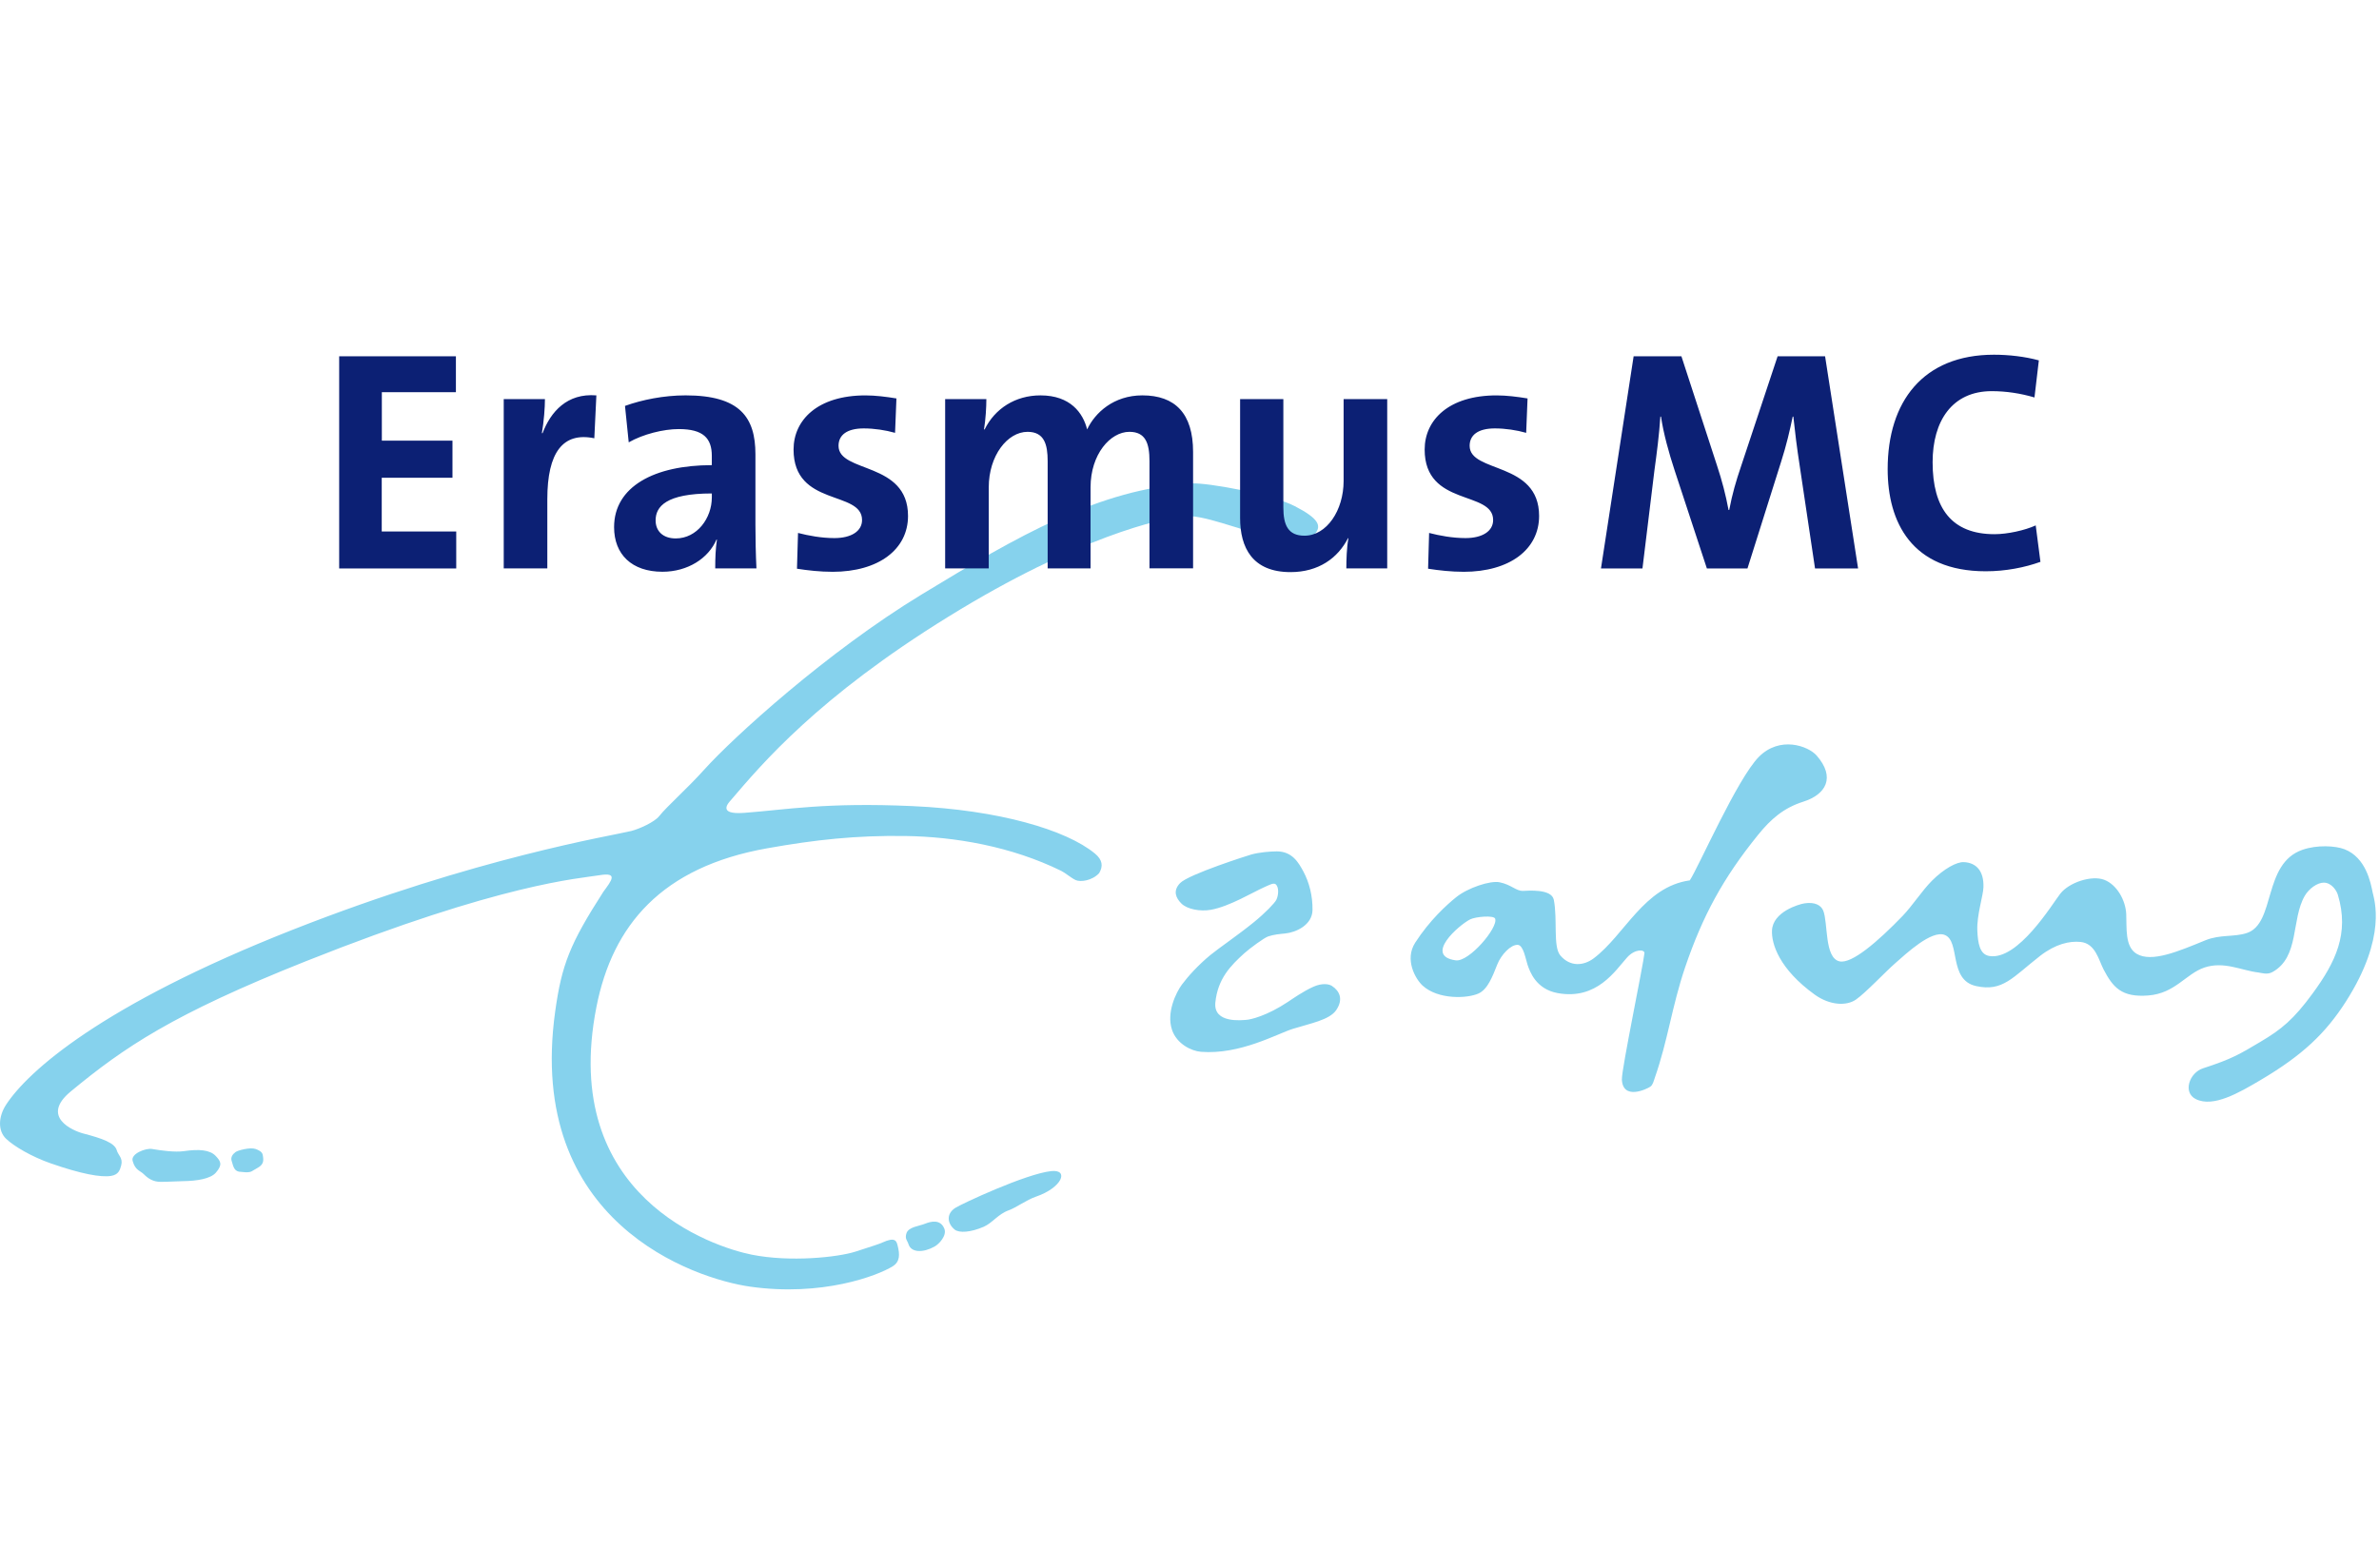
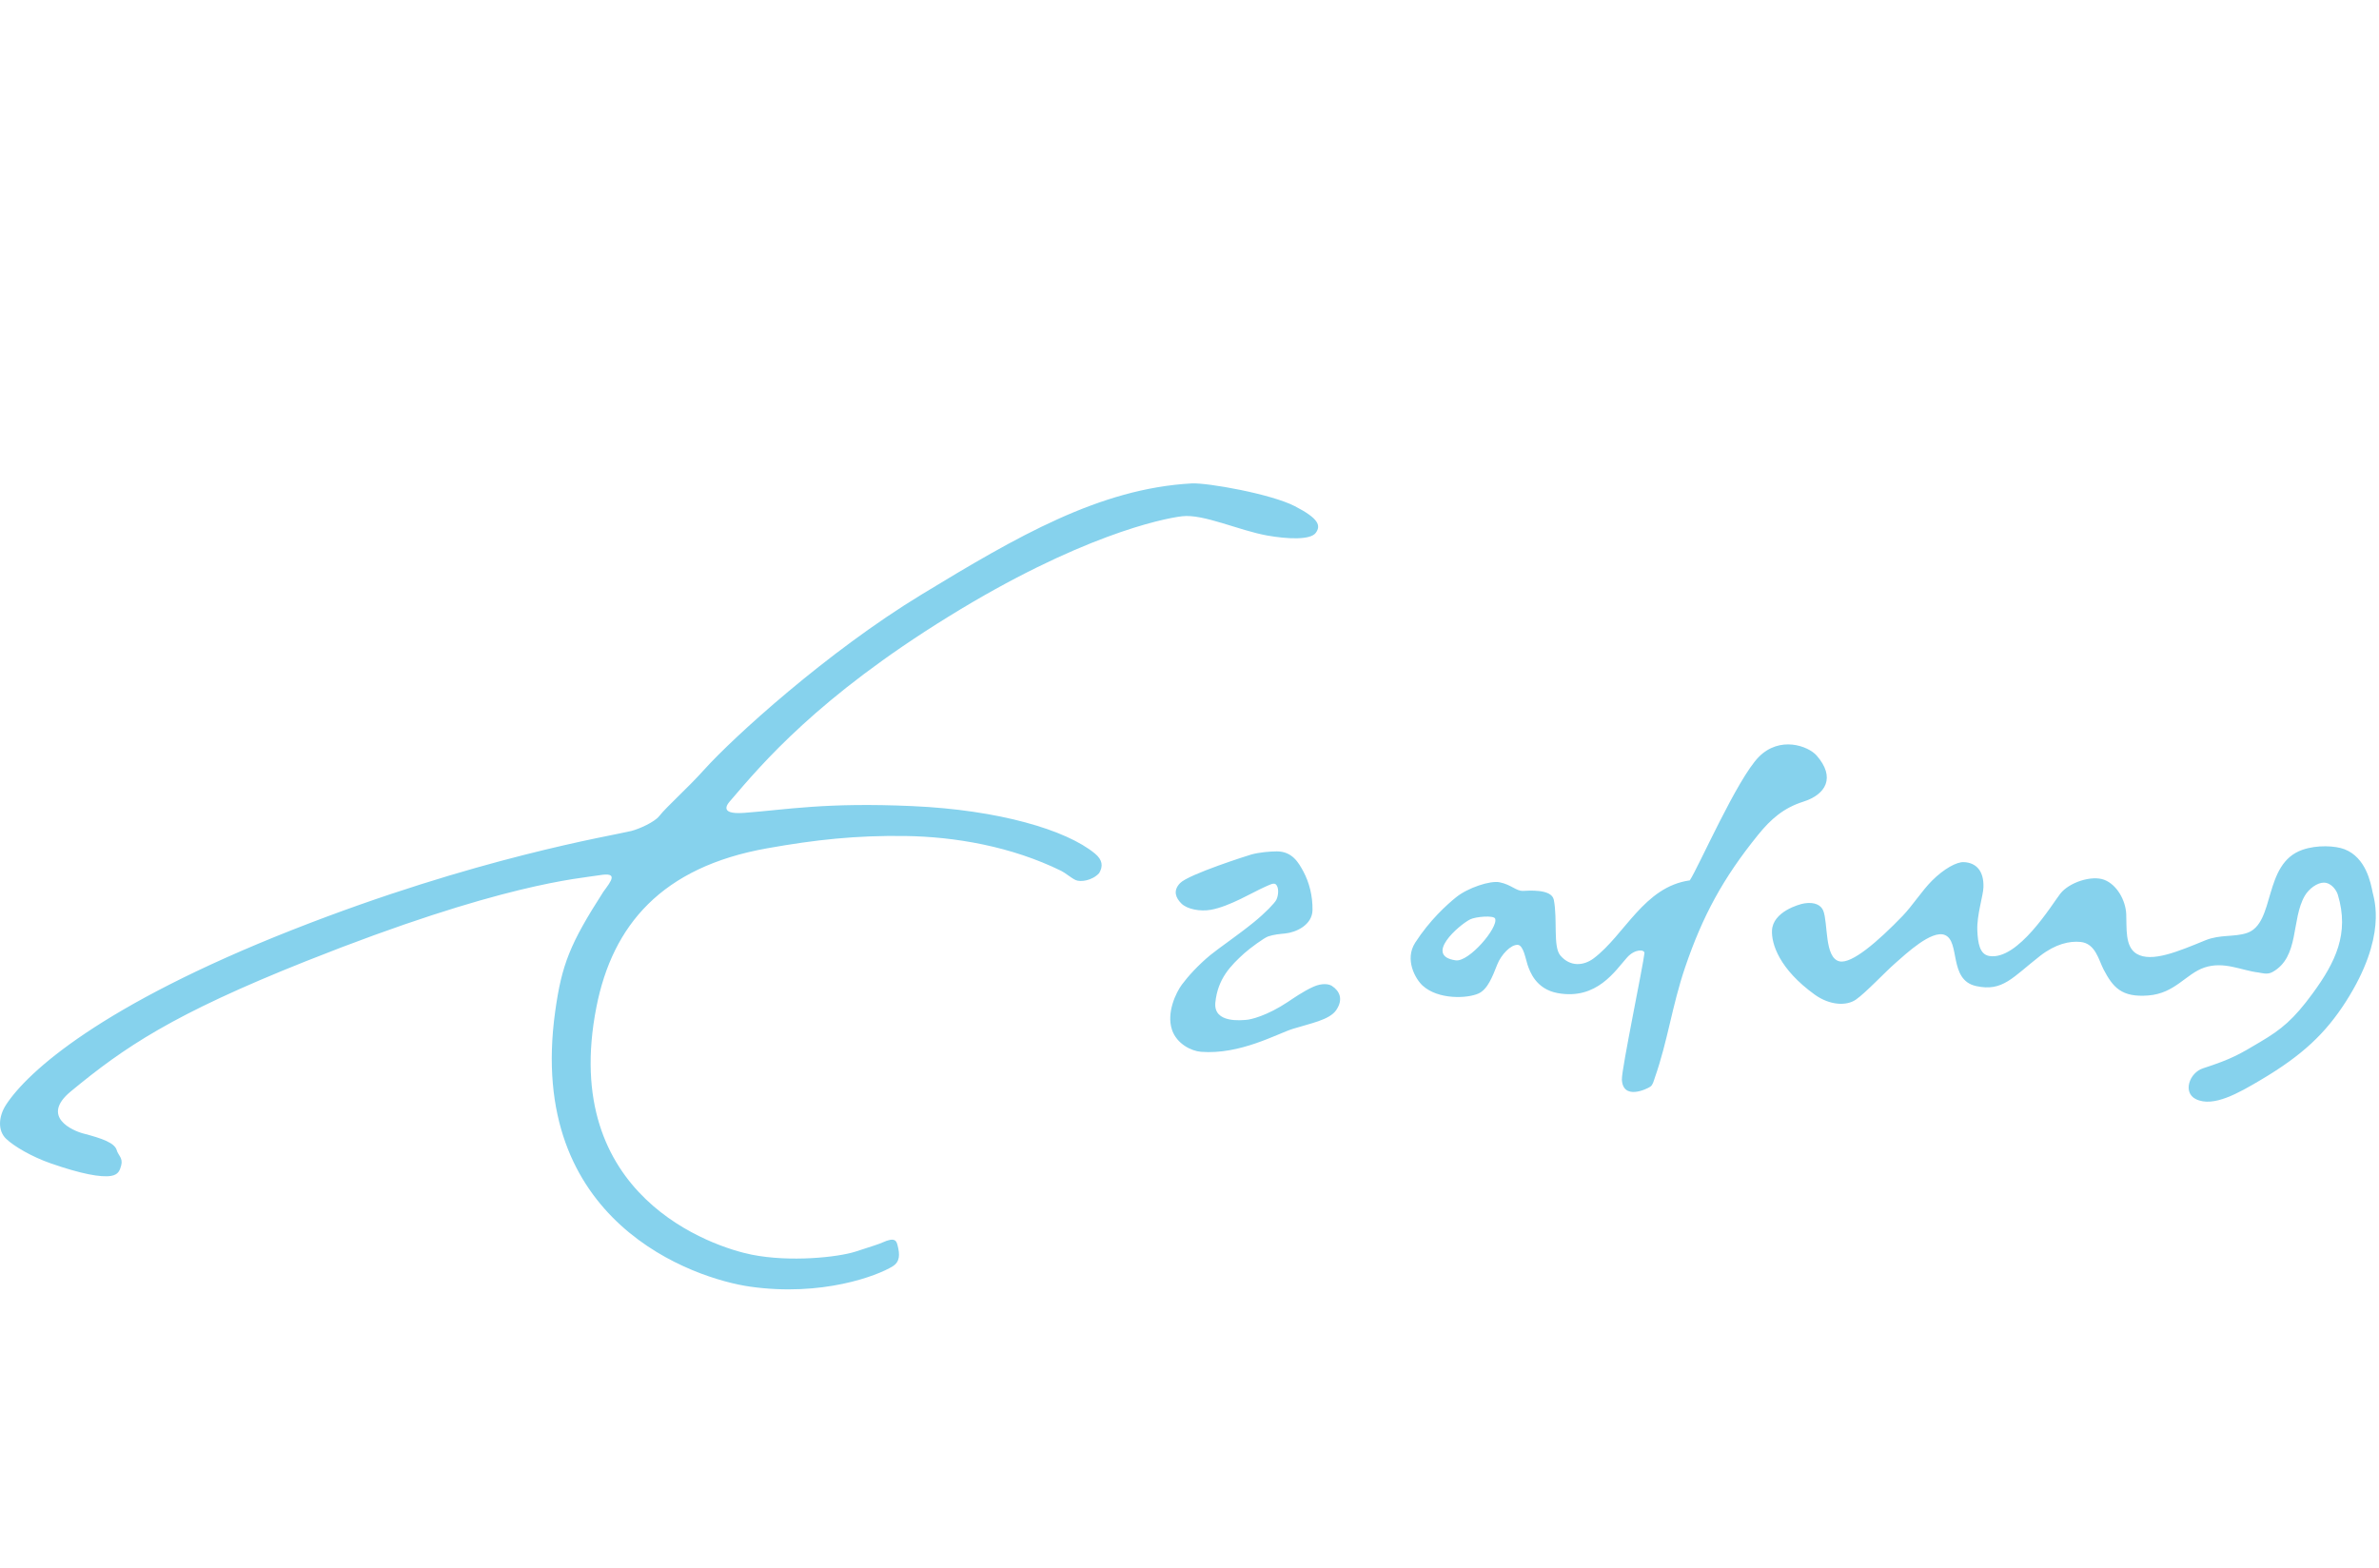
<svg xmlns="http://www.w3.org/2000/svg" width="100%" height="100%" viewBox="0 0 270 178" version="1.1" xml:space="preserve" style="fill-rule:evenodd;clip-rule:evenodd;stroke-linejoin:round;stroke-miterlimit:1.414;">
-   <rect x="0" y="0" width="270" height="177.97" style="fill:none;" />
  <clipPath id="_clip1">
    <rect id="logo-erasmus-mc" x="0" y="40.264" width="270" height="106.404" />
  </clipPath>
  <g clip-path="url(#_clip1)">
    <g>
      <g>
        <path d="M249.217,124.762c-1.521,-0.747 -0.735,-2.995 0.802,-3.495c3.311,-1.071 4.189,-1.623 6.496,-2.993c2.402,-1.418 3.79,-2.551 5.95,-5.504c2.62,-3.572 4.183,-6.826 2.868,-11.192c-0.144,-0.495 -0.724,-1.389 -1.604,-1.389c-0.754,0 -1.692,0.705 -2.151,1.49c-1.569,2.704 -0.572,6.954 -3.679,8.663c-0.598,0.327 -1.223,0.09 -1.596,0.044c-1.922,-0.227 -3.893,-1.304 -6.115,-0.562c-2.102,0.709 -3.32,2.933 -6.369,3.172c-3.036,0.24 -4.016,-0.925 -5.08,-2.959c-0.552,-1.064 -0.918,-2.953 -2.615,-3.118c-1.248,-0.125 -2.833,0.227 -4.589,1.586c-3.118,2.431 -4.235,4.096 -7.269,3.422c-3.139,-0.696 -1.762,-5.074 -3.538,-5.795c-1.503,-0.612 -4.426,2.149 -5.639,3.209c-1.208,1.064 -3.372,3.376 -4.456,4.124c-1.077,0.748 -2.968,0.651 -4.646,-0.546c-4.062,-2.917 -4.941,-5.785 -4.878,-7.286c0.082,-2.138 3.064,-2.995 3.664,-3.089c1.22,-0.196 1.915,0.23 2.152,0.82c0.561,1.399 0.116,5.391 1.862,5.762c1.389,0.293 4.329,-2.24 7.146,-5.157c1.155,-1.213 2.203,-2.867 3.323,-3.99c1.41,-1.41 2.84,-2.154 3.618,-2.12c1.441,0.063 2.29,1.035 2.234,2.846c-0.026,0.965 -0.769,3.169 -0.695,4.926c0.066,1.423 0.262,2.7 1.352,2.883c3.264,0.548 7.14,-5.887 8.06,-7.066c1.016,-1.304 3.585,-2.119 4.988,-1.583c1.46,0.556 2.431,2.349 2.5,3.894c0.072,1.538 -0.178,3.711 1.19,4.513c1.697,1.008 4.713,-0.275 7.784,-1.535c1.663,-0.685 3.288,-0.351 4.717,-0.83c3.285,-1.097 1.782,-7.867 6.299,-9.443c1.676,-0.589 3.76,-0.462 4.781,-0.067c2.424,0.939 2.97,3.778 3.192,4.891c0.153,0.769 1.703,5.005 -3.051,12.427c-2.287,3.564 -4.885,6.054 -9.643,8.867c-2.5,1.48 -5.394,3.156 -7.363,2.181l-0.002,-0.001Zm-65.142,-2.274c-0.035,-1.122 2.43,-12.988 2.556,-14.288c0.044,-0.441 -1.064,-0.518 -1.962,0.475c-1.343,1.494 -3.429,4.861 -7.878,4.053c-2.48,-0.452 -3.16,-2.453 -3.418,-3.196c-0.221,-0.636 -0.463,-2.248 -1.121,-2.281c-0.79,-0.04 -1.875,1.112 -2.318,2.217c-0.543,1.376 -1.091,2.835 -2.134,3.305c-1.27,0.572 -4.558,0.722 -6.337,-0.891c-0.816,-0.745 -2.081,-2.953 -0.852,-4.872c1.644,-2.556 3.605,-4.323 4.645,-5.161c1.327,-1.077 3.884,-1.92 4.942,-1.702c1.33,0.272 1.859,0.997 2.643,0.977c0.556,-0.013 3.25,-0.27 3.506,1.011c0.439,2.248 -0.104,5.298 0.732,6.309c1.13,1.343 2.676,1.179 3.801,0.332c3.527,-2.663 5.706,-8.122 10.901,-8.845c0.998,-1.511 5.376,-11.527 7.838,-14.021c2.374,-2.394 5.586,-1.258 6.568,-0.137c2.148,2.467 1.06,4.408 -1.53,5.227c-2.229,0.708 -3.677,1.973 -5.12,3.756c-4.013,4.948 -6.315,9.257 -8.284,15.034c-1.507,4.447 -1.948,8.281 -3.455,12.585c-0.113,0.319 -0.213,0.784 -0.496,0.971c-0.399,0.275 -3.149,1.6 -3.232,-0.857m-18.874,-13.484c-3.602,-0.515 0.351,-3.982 1.657,-4.647c0.636,-0.315 2.674,-0.482 2.833,-0.087c0.393,0.995 -2.982,4.977 -4.489,4.735m-32.184,7.878c-0.652,-1.935 0.465,-4.233 1.117,-5.115c0.676,-0.91 1.836,-2.208 3.236,-3.361c0.907,-0.749 3.118,-2.251 4.908,-3.704c1.322,-1.07 2.401,-2.202 2.58,-2.565c0.264,-0.516 0.325,-1.521 -0.117,-1.795c-0.235,-0.149 -0.763,0.15 -1.165,0.319c-1.399,0.617 -4.007,2.221 -6.145,2.607c-1.223,0.219 -2.717,-0.067 -3.361,-0.726c-0.589,-0.595 -0.997,-1.413 -0.133,-2.305c0.978,-1.007 7.797,-3.166 8.087,-3.246c0.869,-0.242 2.112,-0.354 2.886,-0.354c1.747,0 2.466,1.264 3.013,2.275c0.673,1.253 1.064,2.776 1.041,4.386c-0.029,1.703 -1.882,2.543 -3.116,2.66c-0.585,0.058 -1.261,0.112 -1.915,0.333c-0.462,0.153 -2.082,1.35 -2.714,1.915c-1.539,1.397 -3.012,2.876 -3.282,5.592c-0.24,2.407 3.062,1.99 3.506,1.964c0.489,-0.026 2.341,-0.448 4.761,-2.059c0.395,-0.263 1.719,-1.197 2.876,-1.707c0.974,-0.426 1.742,-0.317 2.099,-0.078c0.848,0.562 1.314,1.49 0.479,2.732c-0.767,1.131 -2.953,1.514 -4.935,2.136c-1.785,0.559 -5.982,2.953 -10.414,2.603c-1.104,-0.09 -2.753,-0.896 -3.295,-2.504m-32.871,24.155c-0.372,0.169 -1.162,0.421 -3.019,1.02c-2.035,0.658 -7.455,1.226 -11.807,0.355c-4.342,-0.867 -21.866,-6.573 -17.623,-28.117c1.829,-9.279 7.395,-15.881 19.375,-18.009c5.463,-0.974 10.087,-1.476 15.663,-1.397c5.623,0.08 12.007,1.163 17.703,3.953c0.489,0.24 1.112,0.798 1.649,1.051c0.543,0.247 1.869,0.073 2.664,-0.785c0.462,-0.787 0.404,-1.5 -0.492,-2.237c-3.227,-2.66 -10.845,-4.938 -20.722,-5.376c-9.883,-0.441 -14.245,0.41 -19.079,0.769c-3.112,0.229 -1.734,-1.177 -1.521,-1.423c3.57,-4.177 9.905,-11.705 24.719,-20.855c14.814,-9.156 24.253,-11.128 26.517,-11.391c2.418,-0.282 6.411,1.604 9.651,2.187c2.258,0.401 4.912,0.537 5.517,-0.306c0.605,-0.838 0.311,-1.636 -2.376,-3.022c-2.689,-1.391 -9.939,-2.683 -11.717,-2.586c-10.46,0.576 -19.807,6.023 -30.609,12.585c-10.806,6.561 -21.443,16.28 -24.668,19.86c-2.08,2.312 -4.211,4.142 -5.158,5.329c-0.524,0.659 -2.232,1.441 -3.158,1.676c-2.191,0.547 -17.534,2.981 -38.465,11.225c-21.722,8.564 -30.04,16.084 -32.501,19.859c-0.851,1.312 -0.967,2.929 0.014,3.86c0.901,0.856 2.879,2.024 5.072,2.79c3.432,1.195 5.68,1.61 6.833,1.42c0.84,-0.139 1.003,-0.635 1.152,-1.192c0.226,-0.841 -0.35,-1.163 -0.5,-1.711c-0.233,-0.843 -1.623,-1.343 -3.783,-1.906c-1.17,-0.3 -4.944,-1.891 -1.437,-4.781c6.066,-5.01 11.551,-8.752 26.677,-14.777c22.299,-8.881 31.094,-9.39 33.335,-9.765c2.152,-0.359 1.36,0.612 0.422,1.894c-3.787,5.895 -4.722,8.267 -5.459,13.582c-3.341,23.985 15.855,30.329 22.097,31.223c8.185,1.168 14.468,-1.229 16.196,-2.297c0.837,-0.515 0.841,-1.334 0.566,-2.386c-0.126,-0.487 -0.266,-0.99 -1.729,-0.319" style="fill:#86d2ed;" />
-         <path d="M106.058,141.501c0.54,-0.296 1.415,-1.261 1.124,-2.015c-0.439,-1.139 -1.552,-0.838 -2.185,-0.586c-0.696,0.286 -1.876,0.36 -2.119,1.083c-0.213,0.644 0.098,0.815 0.231,1.246c0.306,0.975 1.655,0.989 2.949,0.273m2.293,-1.93c0.5,0.399 1.796,0.329 3.296,-0.323c0.978,-0.423 1.628,-1.437 2.833,-1.867c0.878,-0.317 2.011,-1.178 3.09,-1.549c2.987,-1.018 3.79,-3.117 1.742,-2.902c-2.883,0.306 -10.201,3.73 -10.893,4.177c-1.077,0.699 -0.889,1.8 -0.067,2.464m-90.117,-5.42c-0.838,0 -1.402,-0.359 -1.897,-0.851c-0.445,-0.45 -0.981,-0.431 -1.286,-1.534c-0.226,-0.811 1.499,-1.471 2.204,-1.347c1.028,0.182 2.626,0.391 3.612,0.247c1.703,-0.247 2.953,-0.157 3.614,0.546c0.569,0.609 0.809,0.984 0.014,1.899c-0.606,0.692 -2.129,0.94 -3.725,0.96c-0.545,0.007 -1.699,0.08 -2.536,0.08m8.06,-2.354c-0.138,-0.436 0.093,-0.771 0.444,-1.032c0.261,-0.192 1.643,-0.559 2.252,-0.35c0.327,0.113 0.753,0.299 0.825,0.665c0.127,0.678 0.133,1.113 -0.66,1.53c-0.606,0.319 -0.559,0.455 -1.248,0.455l-0.518,-0.046c-0.818,0.011 -0.898,-0.59 -1.091,-1.223" style="fill:#86d2ed;" />
      </g>
-       <path d="M38.494,64.527l0,-24.085l13.248,0l0,4.078l-8.406,0l0,5.499l8.016,0l0,4.211l-8.028,0l0,6.102l8.455,0l0,4.195m15.672,-14.78c-3.557,-0.731 -5.334,1.587 -5.334,6.922l0,7.847l-4.947,0l0,-19.211l4.677,0c0,0.965 -0.117,2.514 -0.348,3.864l0.077,0c0.927,-2.434 2.784,-4.56 6.108,-4.29l-0.233,4.868Zm13.336,6.728c0,2.319 -1.662,4.642 -4.096,4.642c-1.43,0 -2.283,-0.814 -2.283,-2.051c0,-1.547 1.161,-3.054 6.381,-3.054l0,0.463l-0.002,0Zm5.064,8.042c-0.077,-1.586 -0.115,-3.402 -0.115,-4.947l0,-8.006c0,-4.174 -1.739,-6.687 -7.924,-6.687c-2.474,0 -4.948,0.501 -6.88,1.197l0.425,4.136c1.623,-0.928 3.941,-1.507 5.679,-1.507c2.786,0 3.751,1.043 3.751,3.055l0,1.04c-6.53,0 -11.092,2.437 -11.092,7.039c0,3.091 2.008,5.062 5.486,5.062c2.86,0 5.222,-1.508 6.145,-3.673l0.04,0.039c-0.155,1.006 -0.193,2.126 -0.193,3.25l4.678,0l0,0.002Zm8.62,0.386c-1.391,0 -2.784,-0.155 -4.021,-0.348l0.12,-4.06c1.197,0.31 2.665,0.582 4.136,0.582c1.889,0 3.13,-0.772 3.13,-2.049c0,-3.401 -7.772,-1.469 -7.772,-8.003c0,-3.362 2.744,-6.144 8.157,-6.144c1.12,0 2.357,0.153 3.518,0.345l-0.156,3.905c-1.082,-0.308 -2.357,-0.502 -3.556,-0.502c-1.932,0 -2.859,0.774 -2.859,1.972c0,3.132 7.887,1.743 7.887,7.963c0,3.791 -3.325,6.342 -8.584,6.342m35.988,-0.39l0,-12.175c0,-2.051 -0.465,-3.325 -2.282,-3.325c-2.164,0 -4.407,2.549 -4.407,6.299l0,9.201l-4.868,0l0,-12.175c0,-1.895 -0.385,-3.325 -2.281,-3.325c-2.281,0 -4.405,2.705 -4.405,6.299l0,9.201l-4.948,0l0,-19.214l4.677,0c0,0.891 -0.08,2.321 -0.27,3.442l0.074,0c1.16,-2.358 3.478,-3.866 6.338,-3.866c3.405,0 4.833,2.008 5.296,3.865c0.891,-1.894 3.017,-3.866 6.265,-3.866c3.711,0 5.759,2.048 5.759,6.414l0,13.221l-4.948,0l0,0.004Zm22.341,0c0,-0.888 0.04,-2.398 0.235,-3.402l-0.039,-0.037c-1.16,2.279 -3.361,3.863 -6.531,3.863c-4.331,0 -5.722,-2.783 -5.722,-6.144l0,-13.494l4.908,0l0,12.294c0,2.012 0.54,3.211 2.394,3.211c2.518,0 4.446,-2.86 4.446,-6.225l0,-9.277l4.948,0l0,19.214l-4.638,0l-0.001,-0.003Zm13.301,0.387c-1.394,0 -2.783,-0.155 -4.023,-0.348l0.116,-4.06c1.197,0.31 2.666,0.582 4.137,0.582c1.894,0 3.129,-0.772 3.129,-2.049c0,-3.401 -7.771,-1.469 -7.771,-8.003c0,-3.362 2.745,-6.144 8.158,-6.144c1.12,0 2.358,0.153 3.52,0.345l-0.156,3.905c-1.081,-0.308 -2.358,-0.502 -3.557,-0.502c-1.933,0 -2.859,0.774 -2.859,1.972c0,3.132 7.883,1.743 7.883,7.963c0,3.791 -3.322,6.342 -8.579,6.342m39.895,-0.379l-1.716,-11.492c-0.354,-2.282 -0.566,-4.065 -0.745,-5.742l-0.074,0c-0.319,1.534 -0.712,3.246 -1.319,5.134l-3.815,12.1l-4.605,0l-3.673,-11.17c-0.644,-1.963 -1.25,-4.139 -1.535,-6.065l-0.072,0c-0.142,2.139 -0.391,4.033 -0.678,6.137l-1.354,11.098l-4.709,0l3.707,-24.085l5.423,0l4.033,12.379c0.569,1.716 1,3.356 1.316,5.067l0.075,0c0.359,-1.854 0.749,-3.209 1.356,-4.994l4.137,-12.449l5.389,0l3.746,24.083l-4.886,0l-0.001,-0.001Zm19.375,0.319c-8.422,0 -11.133,-5.6 -11.133,-11.598c0,-7.635 3.996,-12.984 12.061,-12.984c1.709,0 3.532,0.213 5.098,0.642l-0.496,4.21c-1.573,-0.466 -3.212,-0.716 -4.852,-0.716c-4.495,0 -6.709,3.392 -6.709,8.065c0,5.245 2.178,8.171 7.028,8.171c1.463,0 3.425,-0.429 4.674,-0.997l0.536,4.136c-1.782,0.643 -3.958,1.071 -6.206,1.071" style="fill:#0c2074;" />
    </g>
  </g>
</svg>